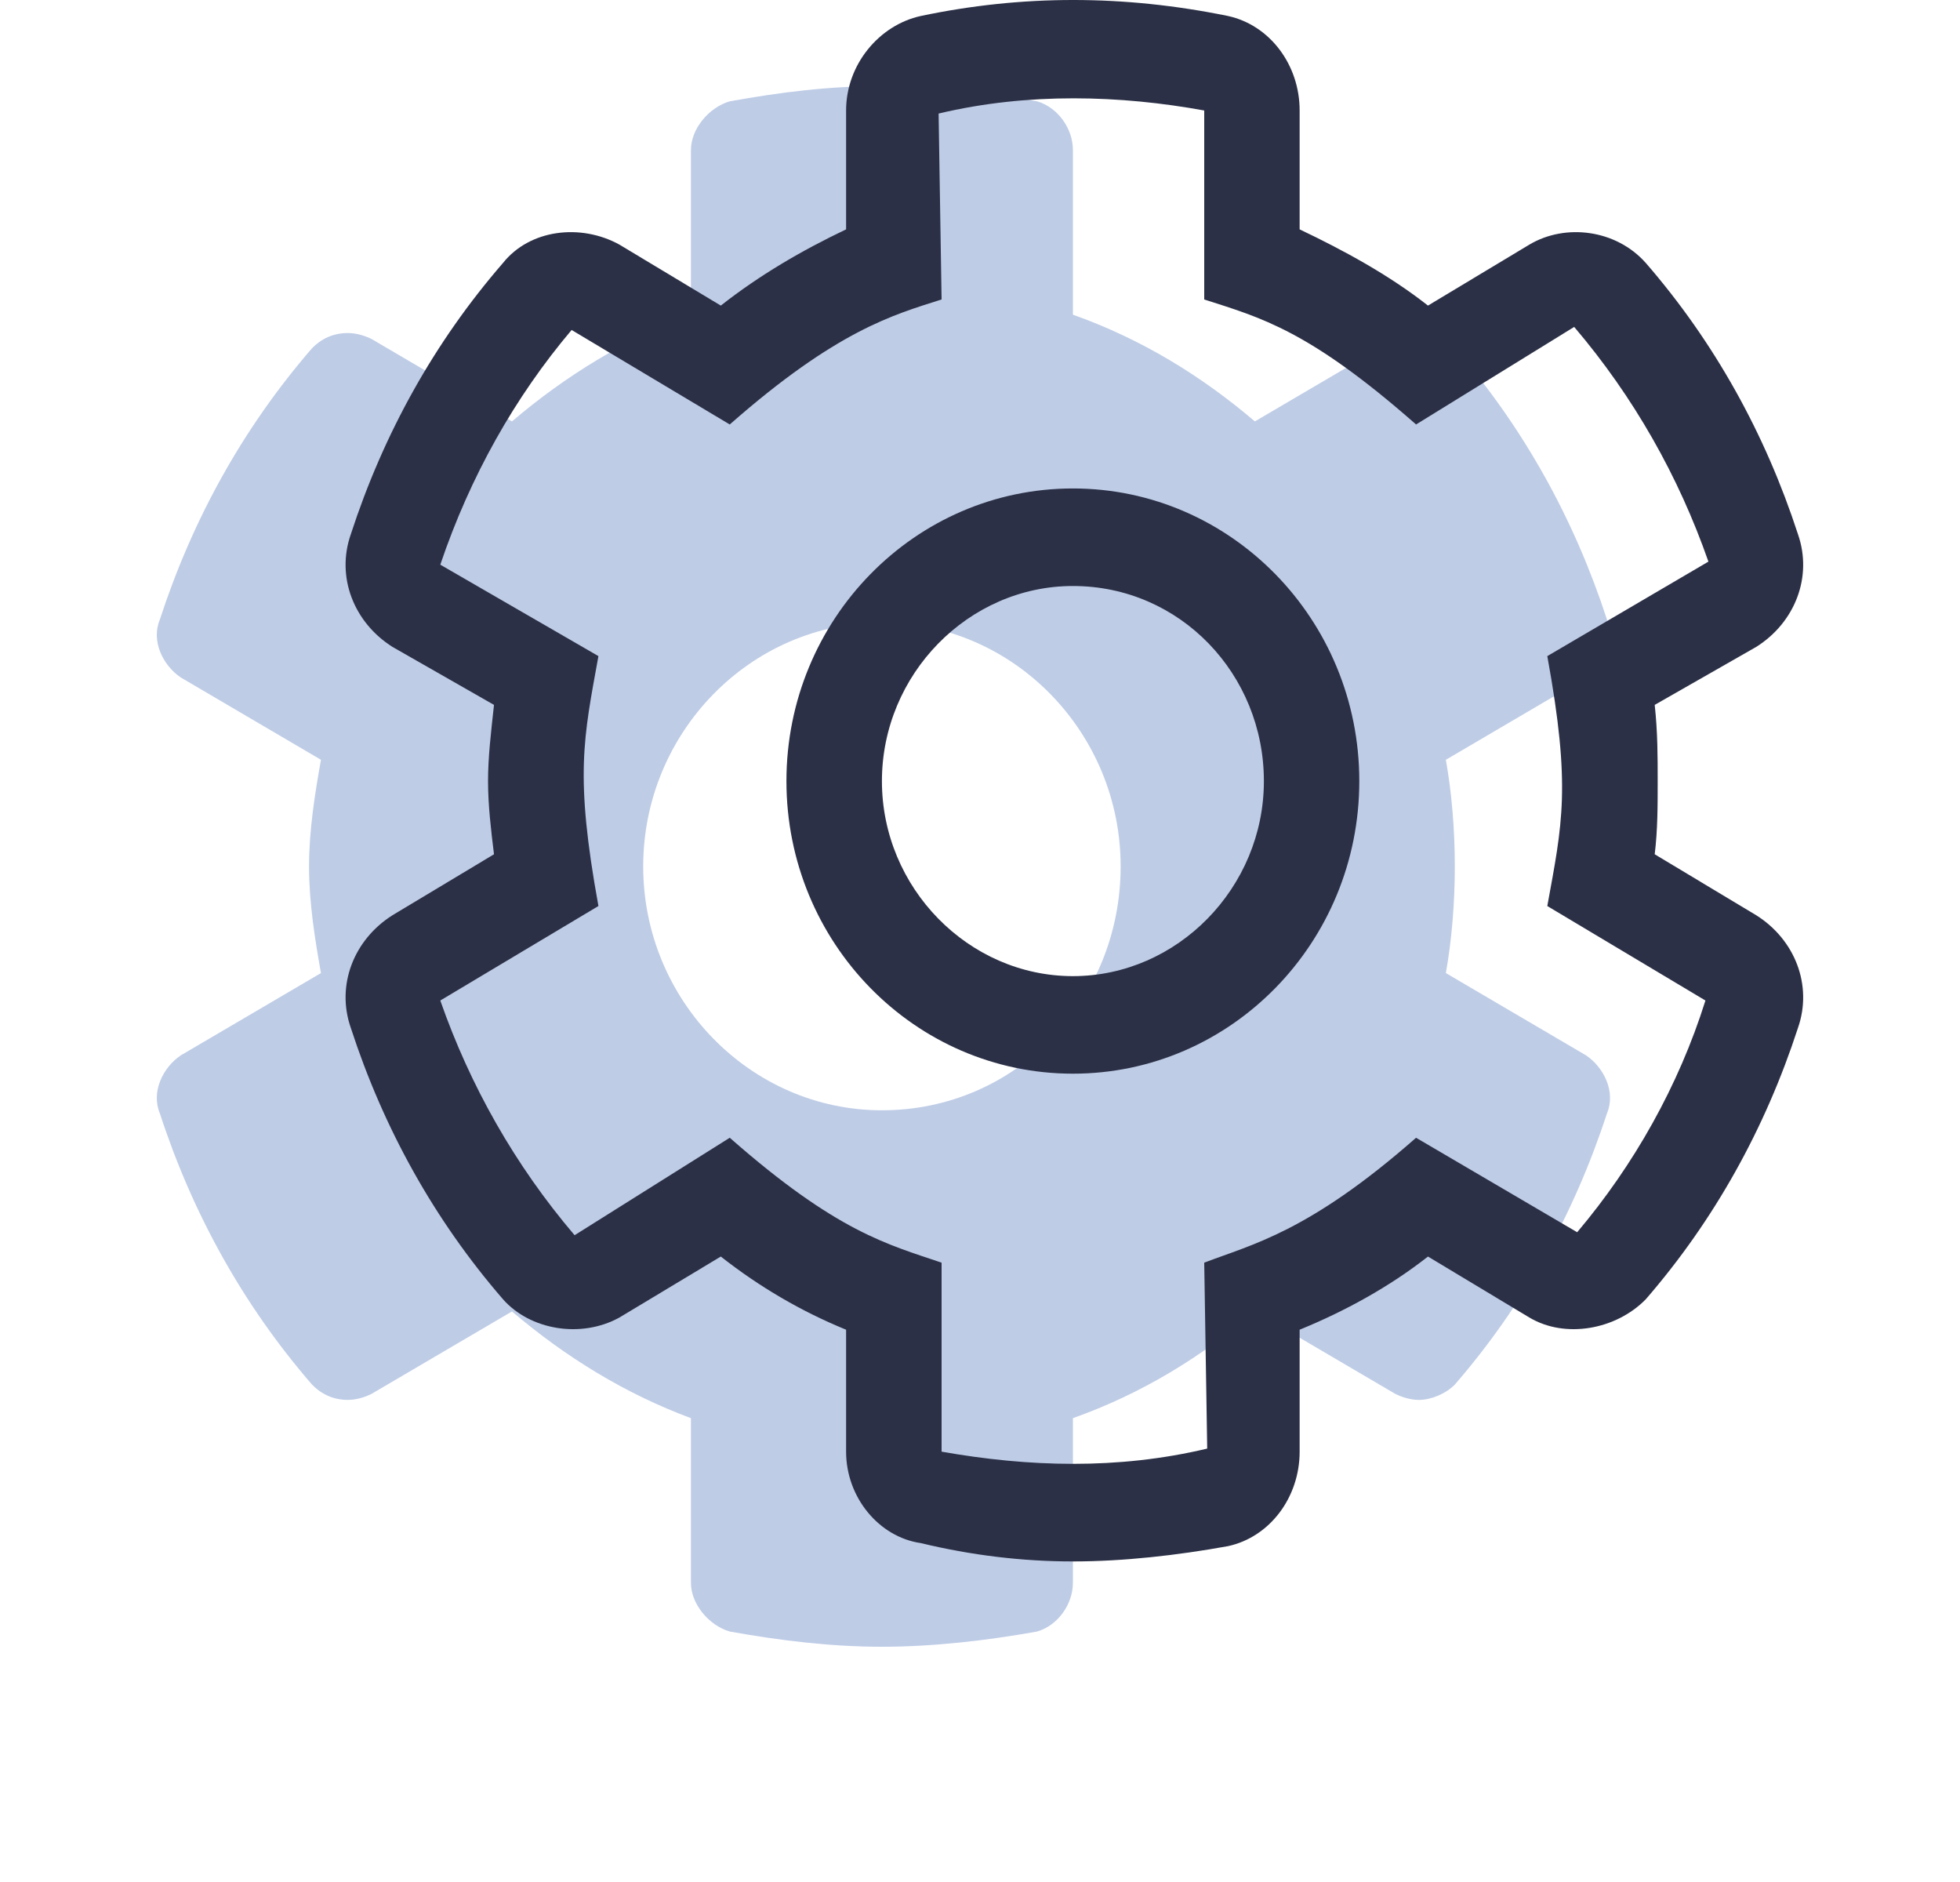
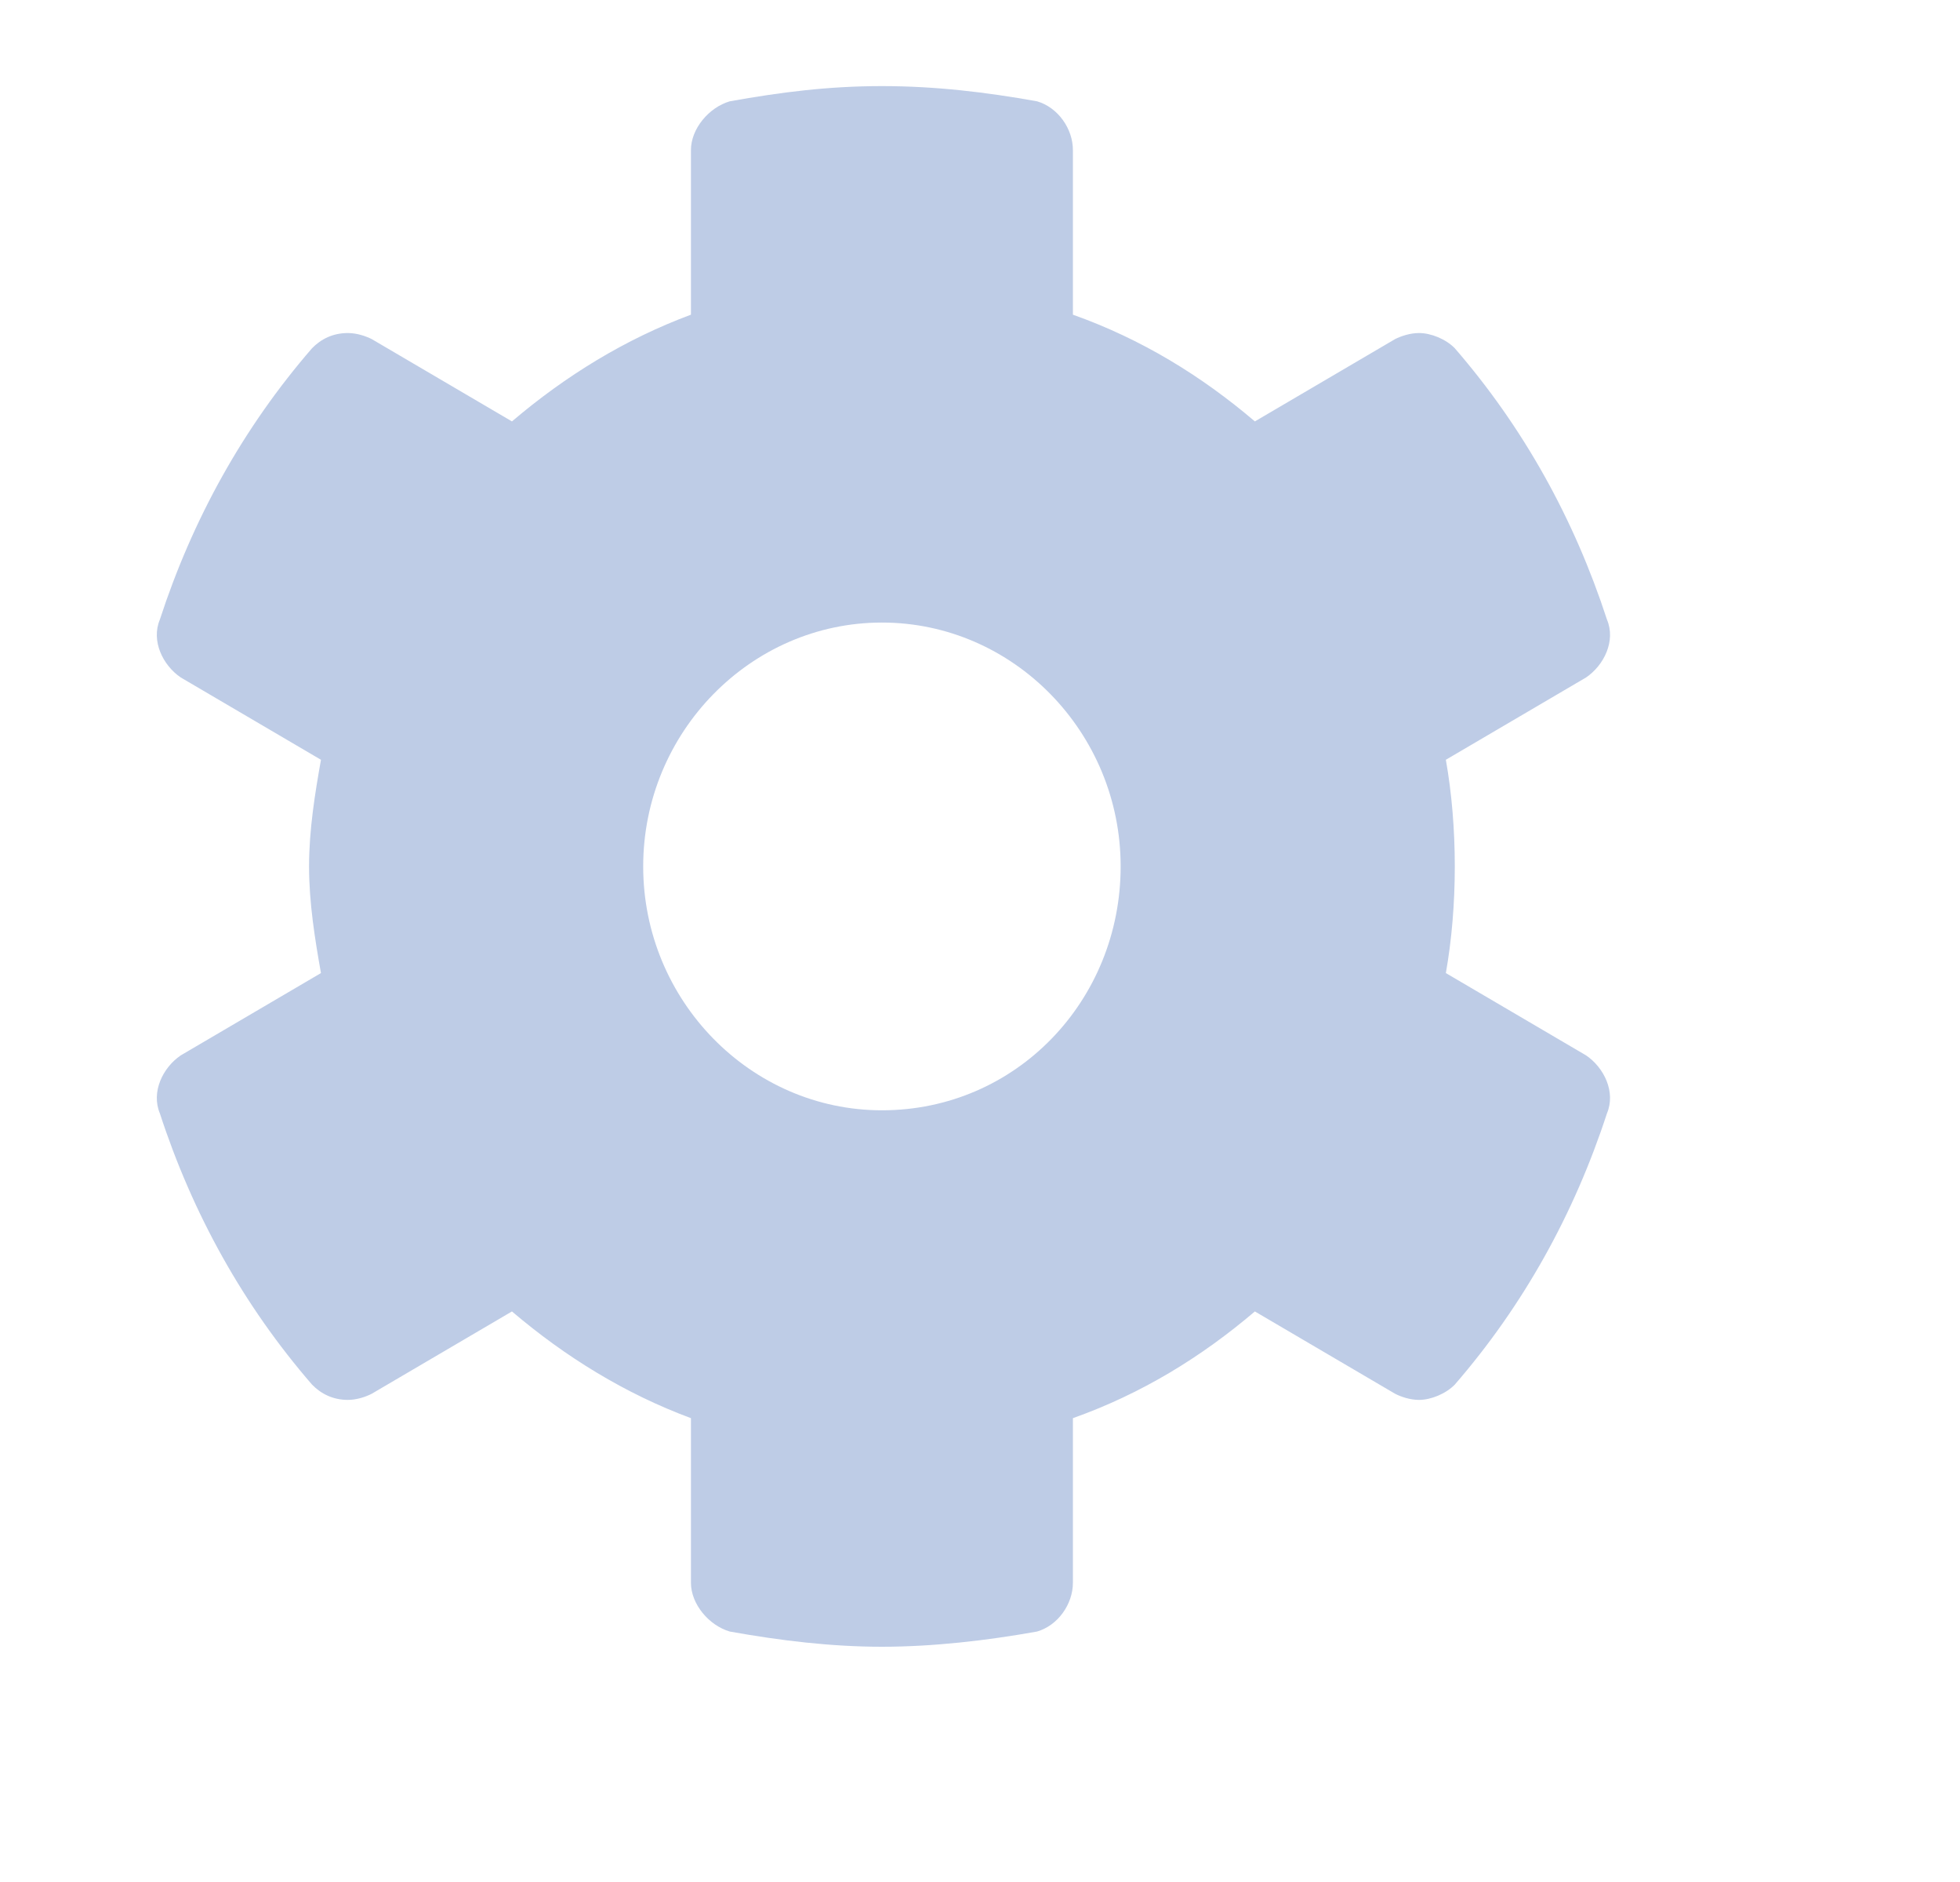
<svg xmlns="http://www.w3.org/2000/svg" width="25" height="24" viewBox="0 0 25 24" fill="none">
  <path d="M20.231 13.459L18.442 12.409C18.518 11.982 18.556 11.515 18.556 11.049C18.556 10.583 18.518 10.116 18.442 9.689L20.231 8.639C20.459 8.484 20.612 8.173 20.497 7.901C20.079 6.618 19.432 5.452 18.556 4.441C18.442 4.324 18.252 4.247 18.1 4.247C17.986 4.247 17.871 4.286 17.795 4.324L16.006 5.374C15.321 4.791 14.56 4.324 13.685 4.013V1.914C13.685 1.642 13.495 1.37 13.228 1.292C12.581 1.176 11.934 1.098 11.249 1.098C10.564 1.098 9.955 1.176 9.308 1.292C9.042 1.37 8.813 1.642 8.813 1.914V4.013C7.976 4.324 7.215 4.791 6.53 5.374L4.741 4.324C4.665 4.286 4.551 4.247 4.437 4.247C4.246 4.247 4.094 4.324 3.98 4.441C3.104 5.452 2.457 6.618 2.039 7.901C1.925 8.173 2.077 8.484 2.305 8.639L4.094 9.689C4.018 10.116 3.942 10.583 3.942 11.049C3.942 11.515 4.018 11.982 4.094 12.409L2.305 13.459C2.077 13.614 1.925 13.925 2.039 14.198C2.457 15.48 3.104 16.646 3.98 17.657C4.094 17.774 4.246 17.852 4.437 17.852C4.551 17.852 4.665 17.813 4.741 17.774L6.53 16.724C7.215 17.307 7.976 17.774 8.813 18.085V20.184C8.813 20.456 9.042 20.728 9.308 20.806C9.955 20.922 10.602 21 11.249 21C11.896 21 12.581 20.922 13.228 20.806C13.495 20.728 13.685 20.456 13.685 20.184V18.085C14.56 17.774 15.321 17.307 16.006 16.724L17.795 17.774C17.871 17.813 17.986 17.852 18.1 17.852C18.252 17.852 18.442 17.774 18.556 17.657C19.432 16.646 20.079 15.48 20.497 14.198C20.612 13.925 20.459 13.614 20.231 13.459ZM11.249 14.159C9.575 14.159 8.204 12.759 8.204 11.049C8.204 9.339 9.575 7.939 11.249 7.939C12.924 7.939 14.294 9.339 14.294 11.049C14.294 12.759 12.962 14.159 11.249 14.159Z" fill="#BECCE6" />
-   <path d="M13.685 19.912C14.332 19.912 15.017 19.834 15.664 19.717C16.197 19.601 16.577 19.095 16.577 18.512V16.957C17.148 16.724 17.719 16.413 18.214 16.024L19.508 16.802C19.965 17.074 20.612 16.957 20.992 16.569C21.868 15.558 22.515 14.392 22.933 13.109C23.123 12.565 22.895 11.982 22.4 11.671L21.106 10.894C21.144 10.583 21.144 10.272 21.144 9.961C21.144 9.65 21.144 9.339 21.106 8.989L22.4 8.25C22.895 7.939 23.123 7.356 22.933 6.812C22.515 5.529 21.868 4.363 20.992 3.353C20.612 2.925 19.965 2.847 19.508 3.119L18.214 3.897C17.719 3.508 17.148 3.197 16.577 2.925V1.409C16.577 0.826 16.197 0.321 15.664 0.204C14.332 -0.068 13.038 -0.068 11.744 0.204C11.211 0.321 10.792 0.826 10.792 1.409V2.925C10.222 3.197 9.689 3.508 9.194 3.897L7.9 3.119C7.405 2.847 6.758 2.925 6.416 3.353C5.54 4.363 4.893 5.529 4.475 6.812C4.284 7.356 4.513 7.939 5.007 8.25L6.301 8.989C6.263 9.339 6.225 9.65 6.225 9.961C6.225 10.272 6.263 10.583 6.301 10.894L5.007 11.671C4.513 11.982 4.284 12.565 4.475 13.109C4.893 14.392 5.54 15.558 6.416 16.569C6.758 16.957 7.405 17.074 7.9 16.802L9.194 16.024C9.689 16.413 10.222 16.724 10.792 16.957V18.512C10.792 19.095 11.211 19.601 11.744 19.678C12.391 19.834 13.038 19.912 13.685 19.912ZM9.308 14.509L7.329 15.752C6.568 14.858 5.997 13.848 5.616 12.759L7.633 11.554C7.329 9.883 7.443 9.416 7.633 8.367L5.616 7.201C5.997 6.074 6.568 5.063 7.291 4.208L9.308 5.413C10.678 4.208 11.401 4.013 12.01 3.819L11.972 1.448C13.114 1.176 14.294 1.215 15.36 1.409V3.819C16.083 4.052 16.692 4.208 18.062 5.413L20.079 4.169C20.84 5.063 21.411 6.074 21.791 7.162L19.736 8.367C20.041 10.038 19.927 10.505 19.736 11.554L21.753 12.759C21.411 13.848 20.84 14.858 20.117 15.714L18.062 14.509C16.692 15.714 15.968 15.869 15.36 16.102L15.398 18.473C14.256 18.745 13.114 18.707 12.01 18.512V16.102C11.325 15.869 10.678 15.714 9.308 14.509ZM13.685 13.692C15.702 13.692 17.338 12.021 17.338 9.961C17.338 7.901 15.702 6.229 13.685 6.229C11.668 6.229 10.031 7.901 10.031 9.961C10.031 12.021 11.668 13.692 13.685 13.692ZM13.685 7.473C15.055 7.473 16.121 8.6 16.121 9.961C16.121 11.321 15.017 12.448 13.685 12.448C12.353 12.448 11.249 11.321 11.249 9.961C11.249 8.6 12.353 7.473 13.685 7.473Z" fill="#2B3046" />
</svg>